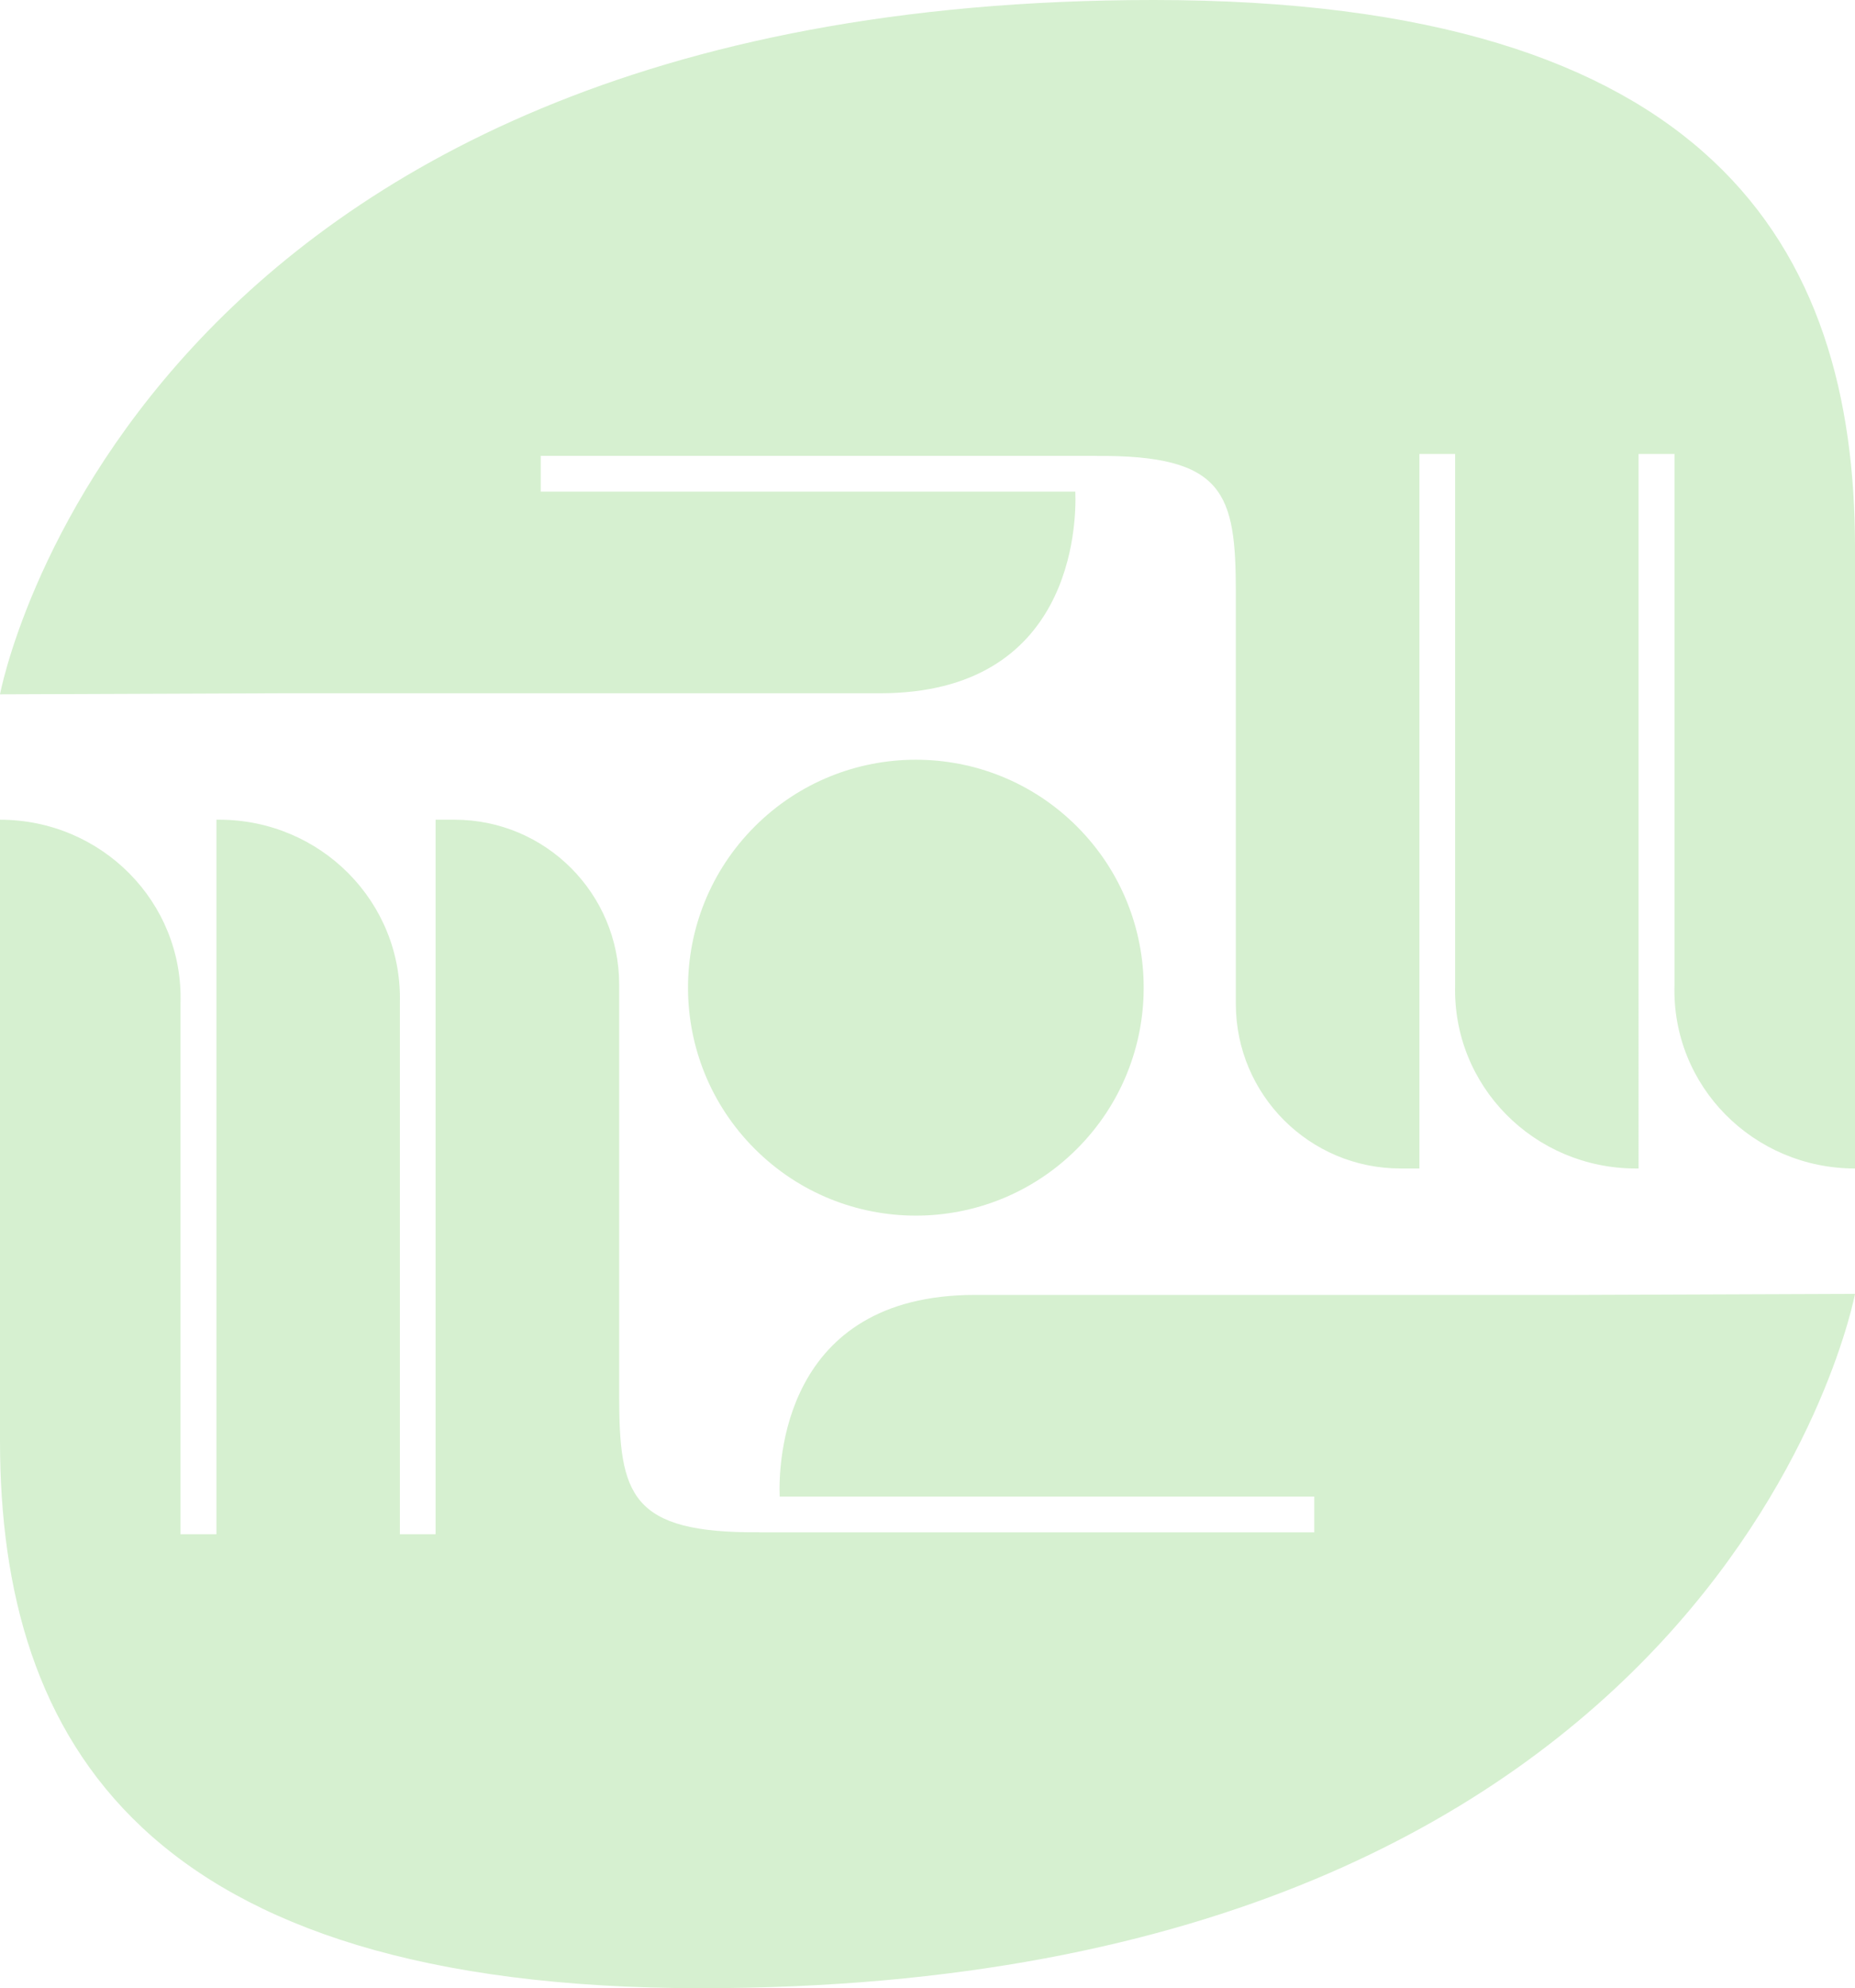
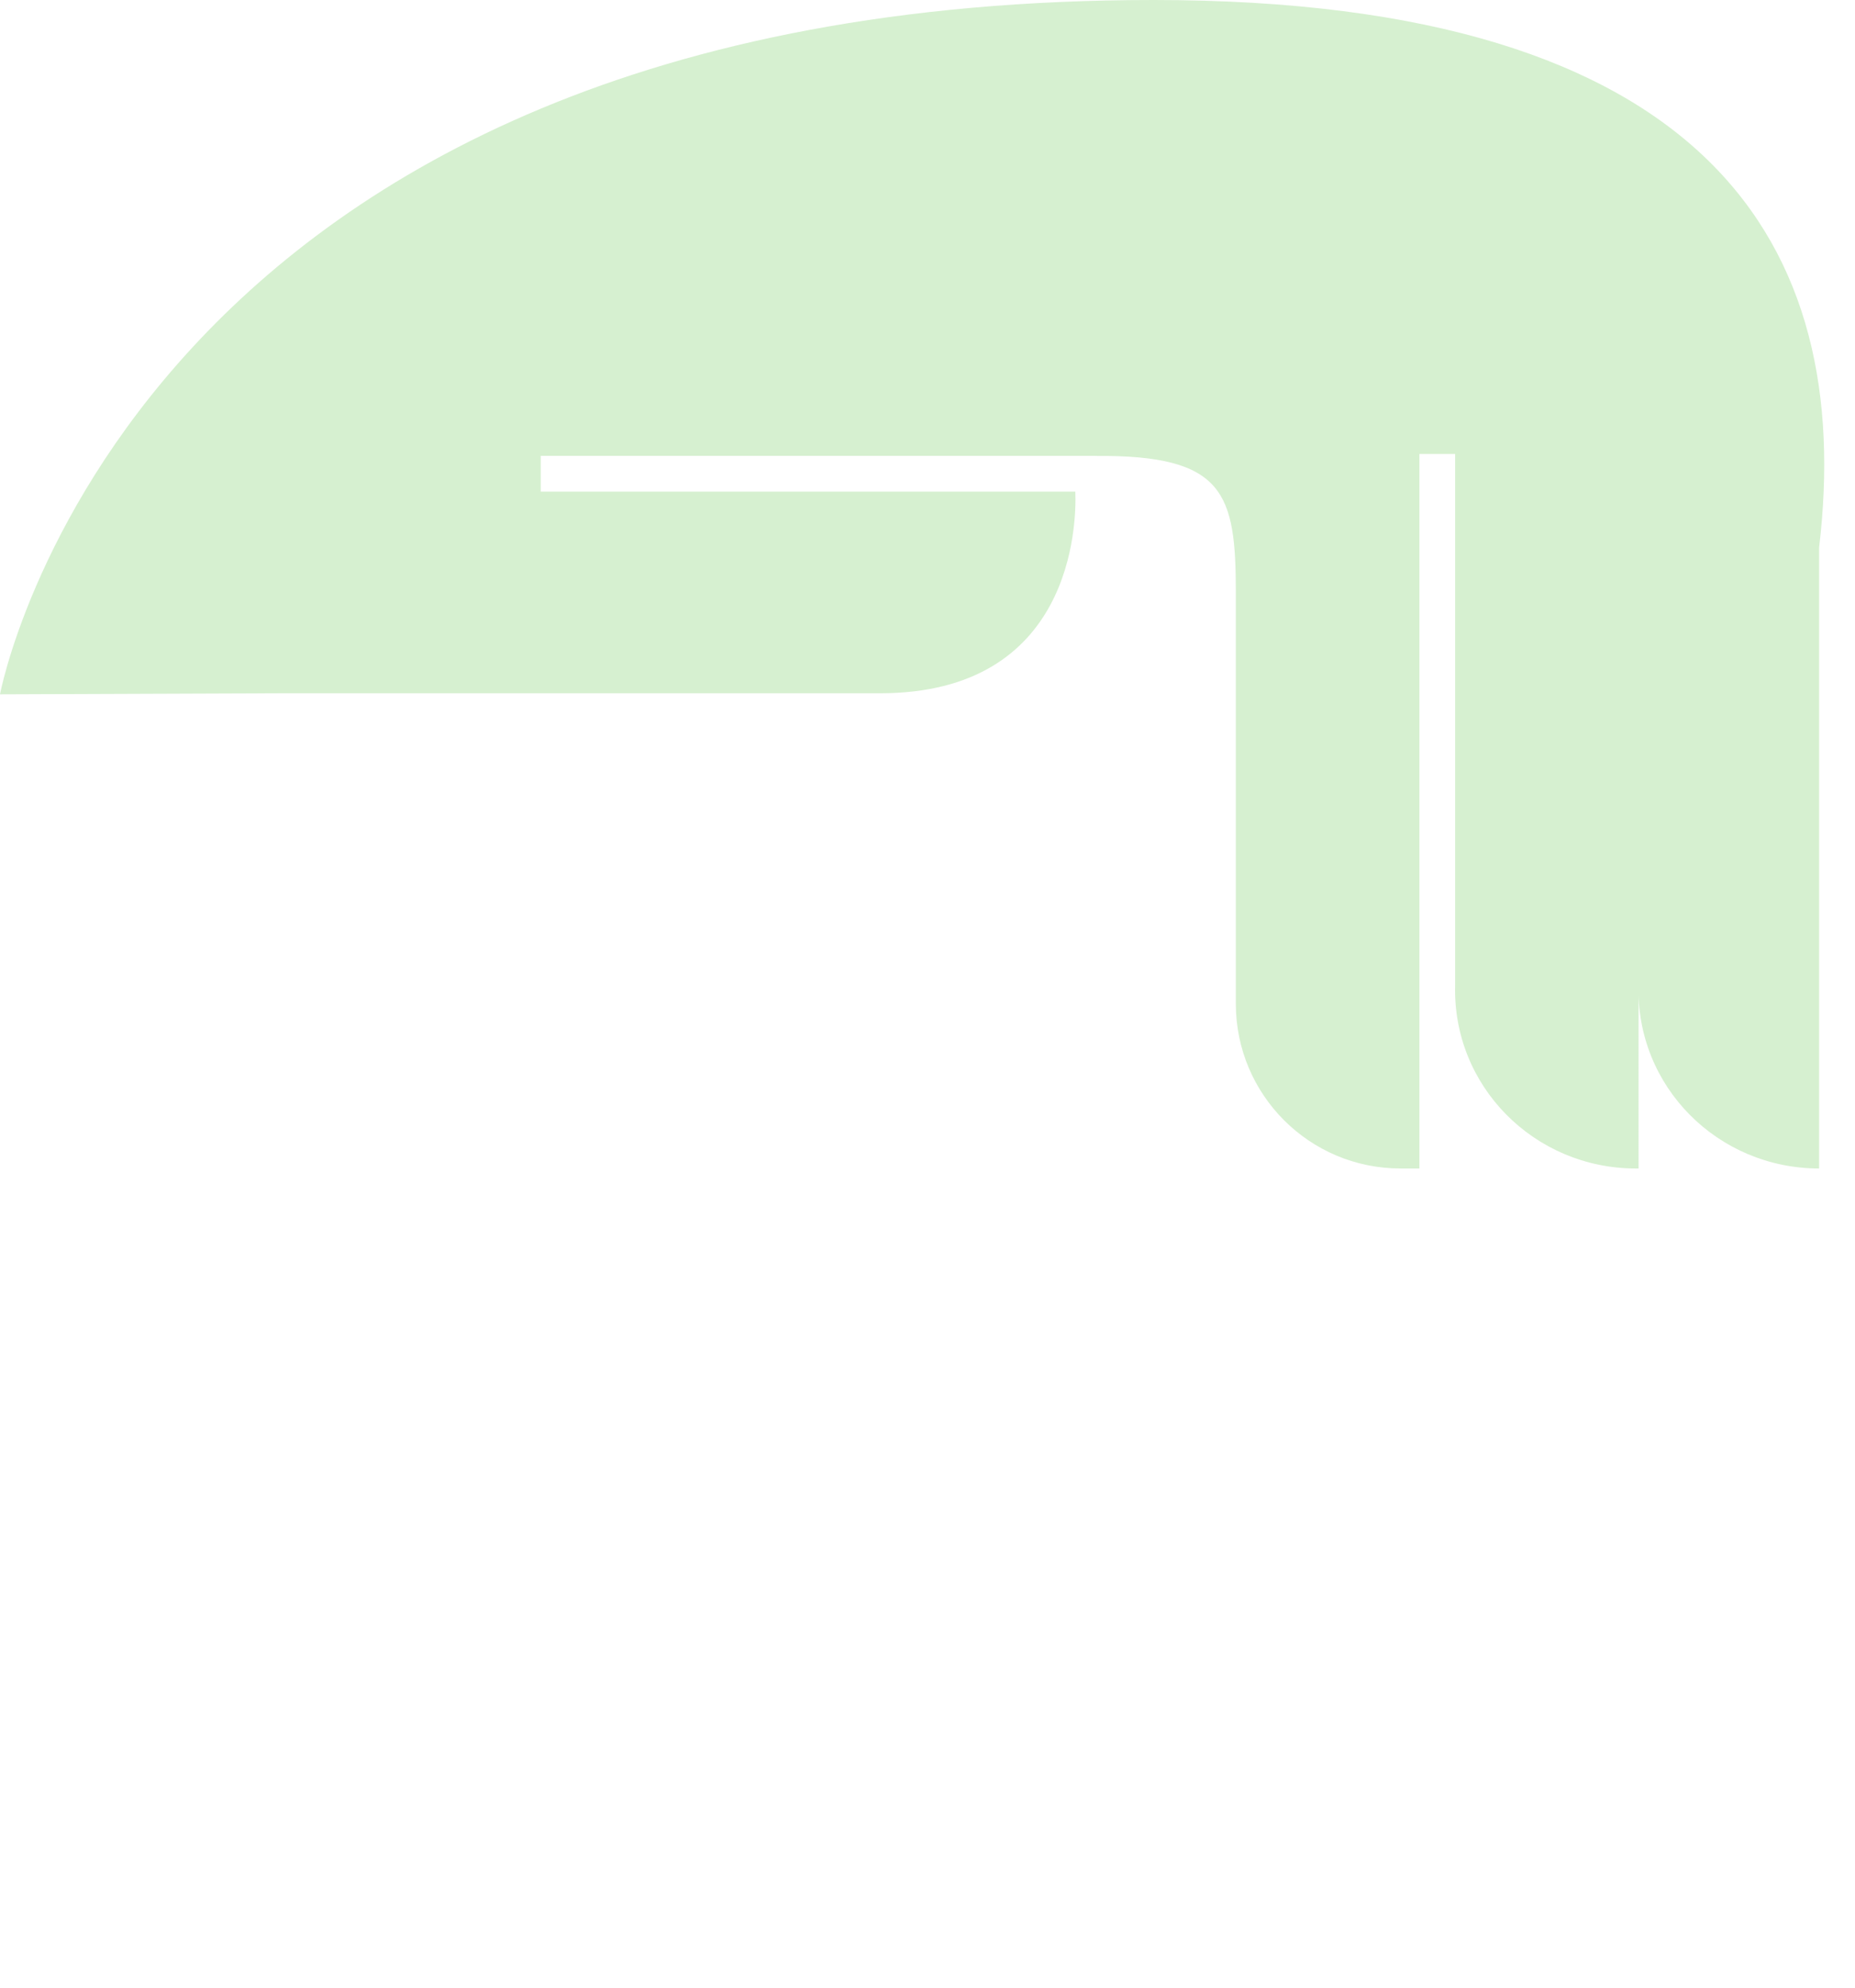
<svg xmlns="http://www.w3.org/2000/svg" id="Layer_1" data-name="Layer 1" viewBox="0 0 1398.81 1498.55">
  <defs>
    <style>
      .cls-1 {
        fill: #d6f0d0;
      }
    </style>
  </defs>
-   <path class="cls-1" d="M528.91,1498.55c772.42,0,869.9-523.33,869.9-523.33l-212.06.8h-451.57c-145.26,0-148.23,127.16-147.23,151.97h403.12v26.99h-418.42v-.07h0c-97.38.81-105.75-28.26-105.75-103.12v-309.83c0-68.54-55.57-124.12-124.13-124.12h-14.3v538.55h-26.94v-400.14c2.15-76.45-59.83-138.42-136.27-138.42h-2.06v538.55h-27.08v-400.14C138.42,679.81,76.45,617.84,0,617.84h0v468.03c0,227.24,109.48,412.69,528.91,412.69Z" />
-   <circle class="cls-1" cx="690.62" cy="744.44" r="171.81" transform="translate(-324.12 706.38) rotate(-45)" />
-   <path class="cls-1" d="M869.9,0C97.48,0,0,523.33,0,523.33l212.06-.8h451.57c145.26,0,148.23-127.16,147.23-151.97h-403.12v-26.99h418.42v.07h0c97.38-.81,105.75,28.26,105.75,103.12v309.83c0,68.54,55.57,124.12,124.13,124.12h14.3V342.16h26.94v400.14c-2.15,76.45,59.83,138.42,136.27,138.42h2.06V342.16h27.08v400.14c-2.29,76.45,59.68,138.42,136.13,138.42h0v-468.03C1398.81,185.45,1289.32,0,869.9,0Z" />
+   <path class="cls-1" d="M869.9,0C97.48,0,0,523.33,0,523.33l212.06-.8h451.57c145.26,0,148.23-127.16,147.23-151.97h-403.12v-26.99h418.42v.07h0c97.38-.81,105.75,28.26,105.75,103.12v309.83c0,68.54,55.57,124.12,124.13,124.12h14.3V342.16h26.94v400.14c-2.15,76.45,59.83,138.42,136.27,138.42h2.06V342.16v400.14c-2.29,76.45,59.68,138.42,136.13,138.42h0v-468.03C1398.81,185.45,1289.32,0,869.9,0Z" />
</svg>